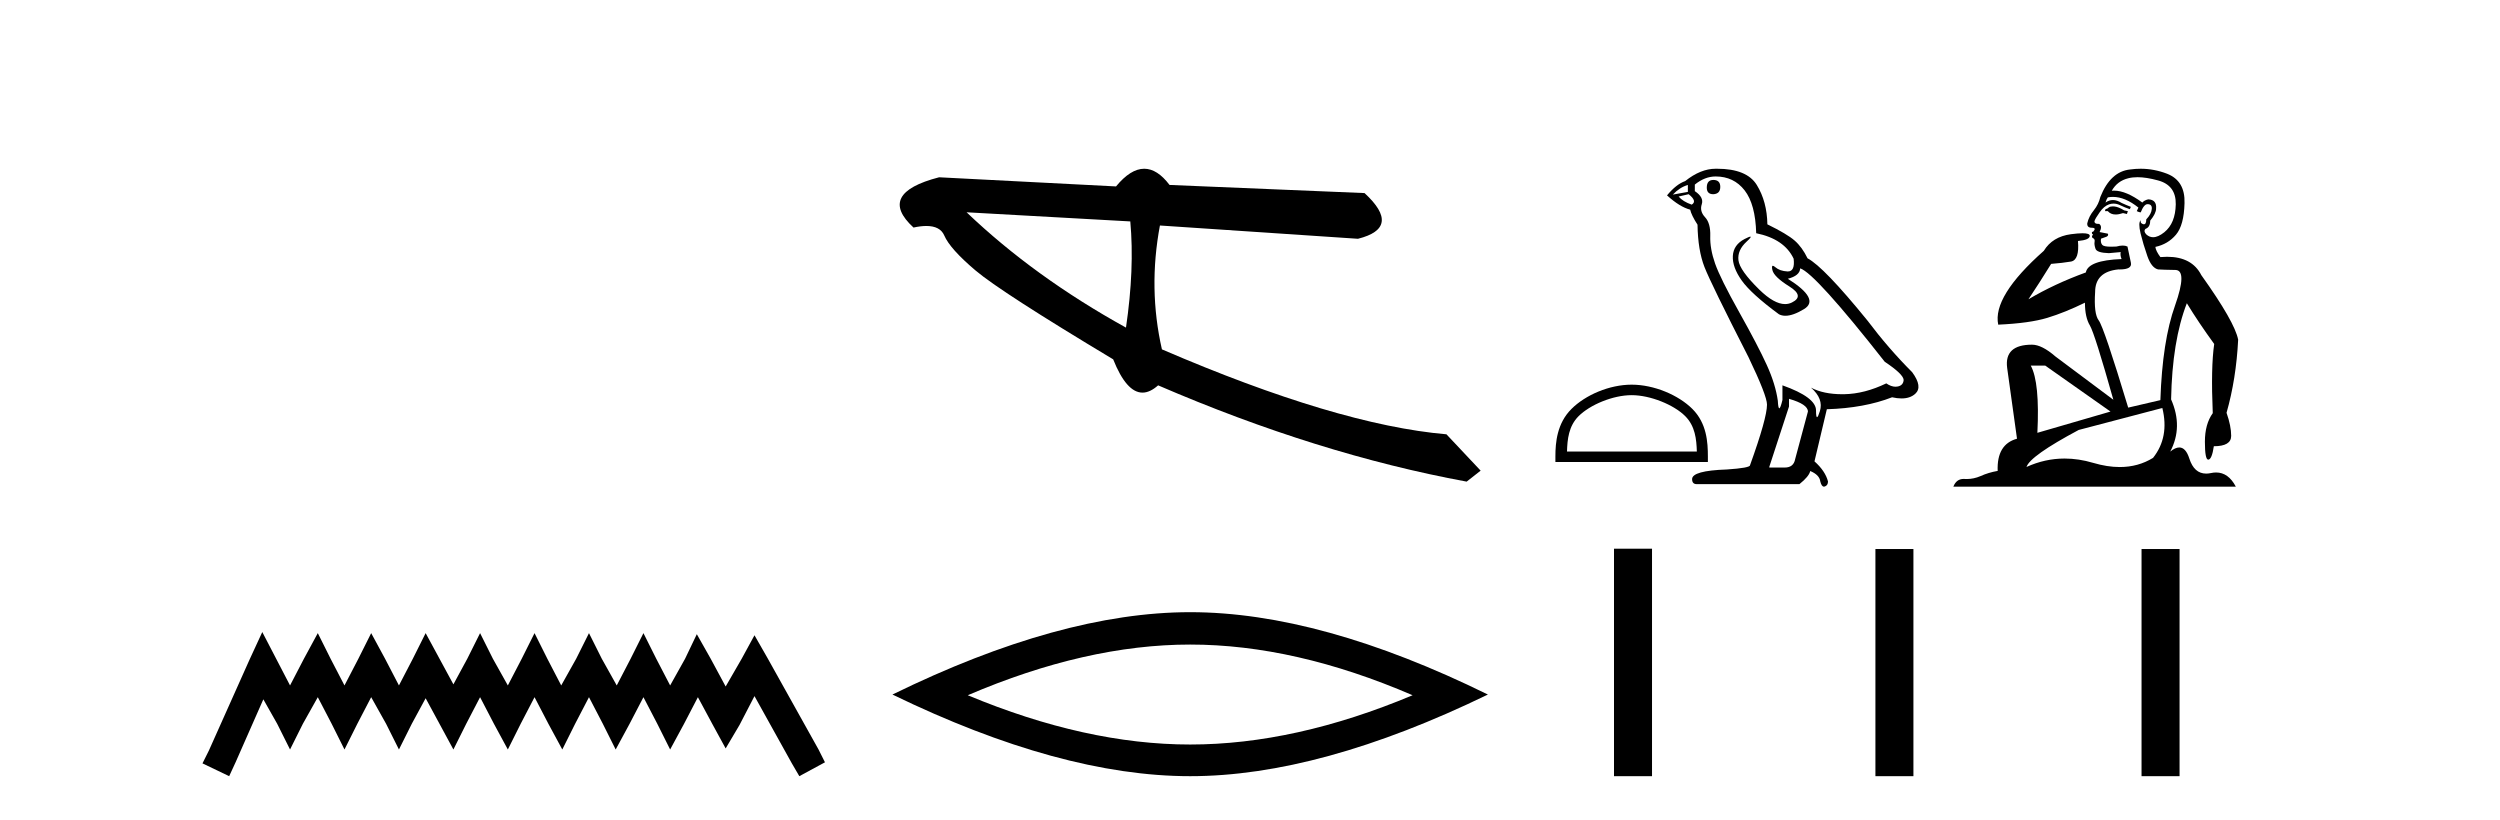
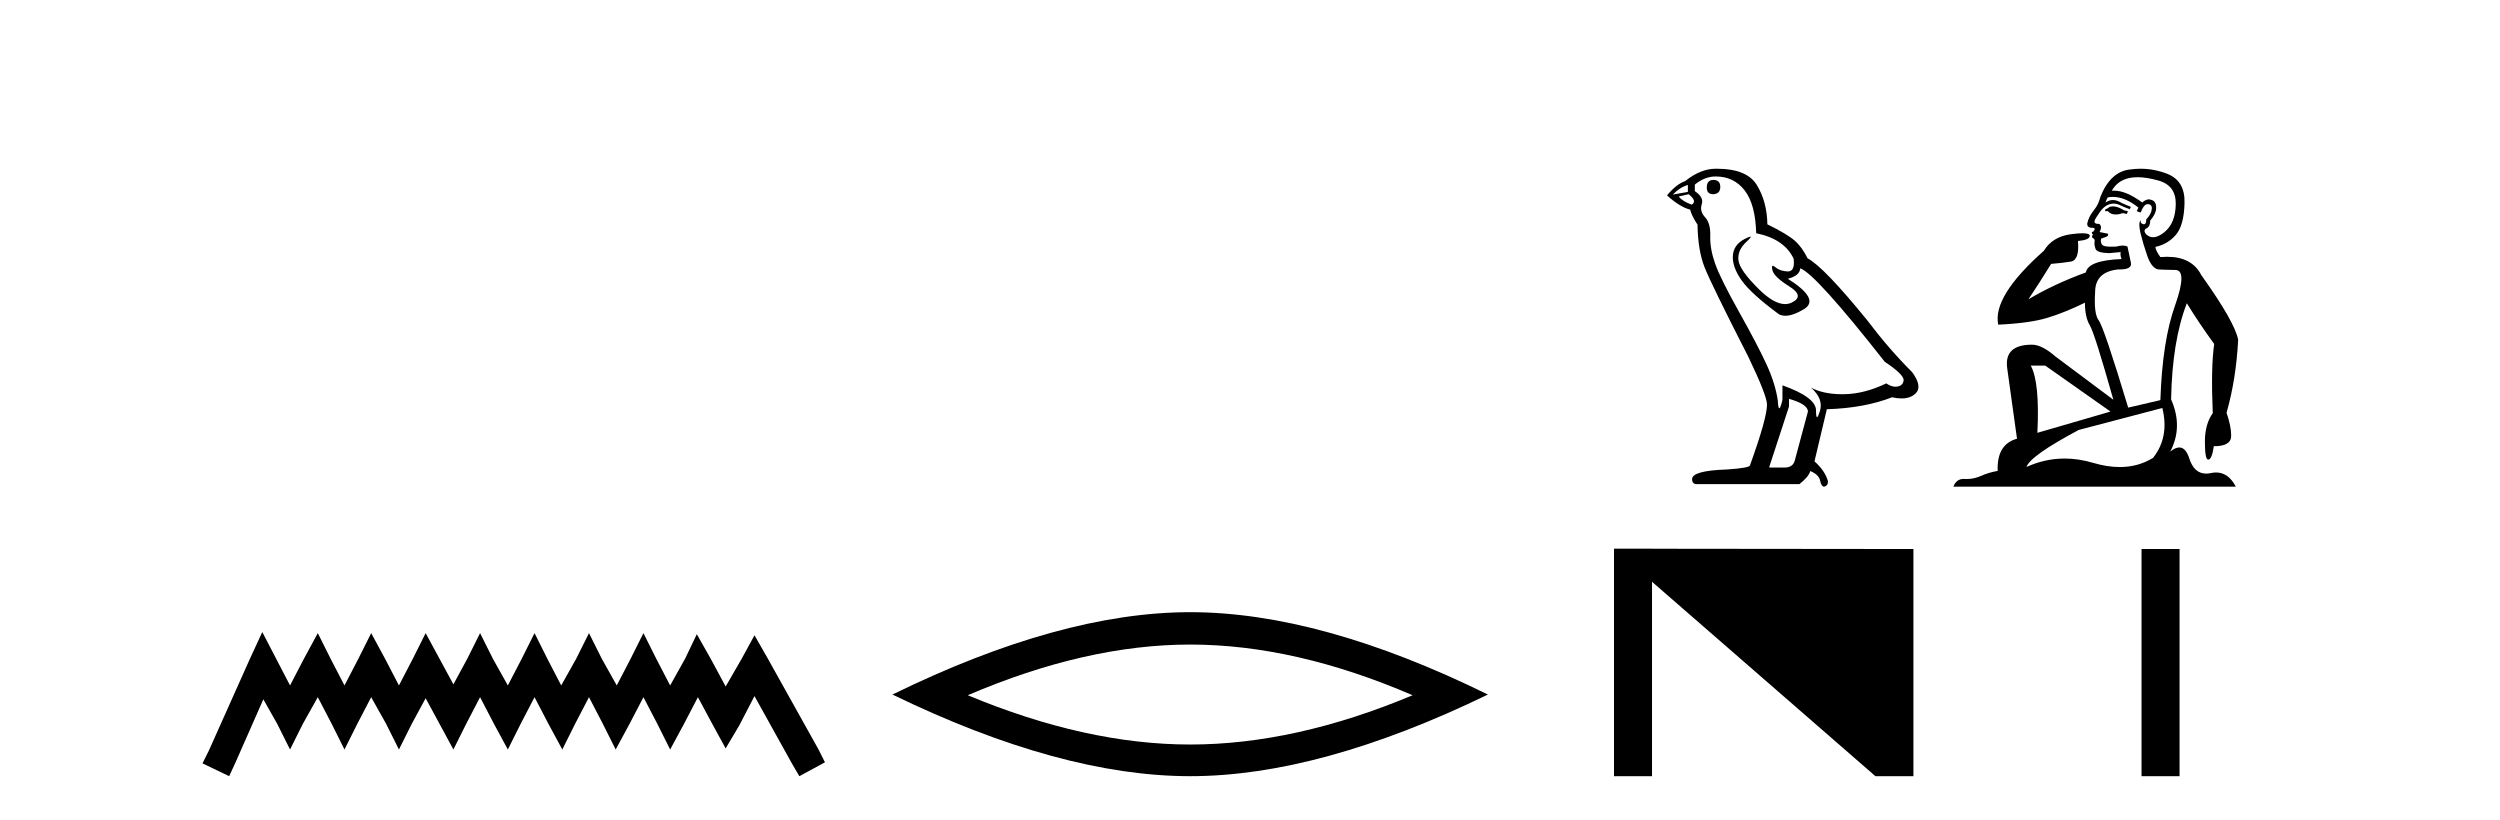
<svg xmlns="http://www.w3.org/2000/svg" width="125.0" height="41.0">
  <path d="M 13.114 31.602 L 12.473 32.99 L 10.444 37.528 L 10.124 38.169 L 11.459 38.809 L 11.779 38.115 L 13.167 34.966 L 13.861 36.193 L 14.502 37.475 L 15.142 36.193 L 15.89 34.859 L 16.584 36.193 L 17.224 37.475 L 17.865 36.193 L 18.559 34.859 L 19.306 36.193 L 19.947 37.475 L 20.588 36.193 L 21.282 34.912 L 21.976 36.193 L 22.67 37.475 L 23.31 36.193 L 24.004 34.859 L 24.698 36.193 L 25.392 37.475 L 26.033 36.193 L 26.727 34.859 L 27.421 36.193 L 28.115 37.475 L 28.755 36.193 L 29.449 34.859 L 30.143 36.193 L 30.784 37.475 L 31.478 36.193 L 32.172 34.859 L 32.866 36.193 L 33.507 37.475 L 34.201 36.193 L 34.895 34.859 L 35.642 36.247 L 36.283 37.421 L 36.977 36.247 L 37.724 34.805 L 39.593 38.169 L 39.966 38.809 L 41.248 38.115 L 40.927 37.475 L 38.365 32.884 L 37.724 31.763 L 37.084 32.937 L 36.283 34.325 L 35.535 32.937 L 34.841 31.709 L 34.254 32.937 L 33.507 34.272 L 32.813 32.937 L 32.172 31.656 L 31.531 32.937 L 30.837 34.272 L 30.09 32.937 L 29.449 31.656 L 28.809 32.937 L 28.061 34.272 L 27.367 32.937 L 26.727 31.656 L 26.086 32.937 L 25.392 34.272 L 24.645 32.937 L 24.004 31.656 L 23.364 32.937 L 22.67 34.218 L 21.976 32.937 L 21.282 31.656 L 20.641 32.937 L 19.947 34.272 L 19.253 32.937 L 18.559 31.656 L 17.918 32.937 L 17.224 34.272 L 16.53 32.937 L 15.89 31.656 L 15.196 32.937 L 14.502 34.272 L 13.808 32.937 L 13.114 31.602 Z" style="fill:#000000;stroke:none" />
-   <path d="M 48.329 10.614 L 56.515 11.071 C 56.659 12.655 56.587 14.425 56.299 16.38 C 53.244 14.692 50.588 12.77 48.329 10.614 ZM 57.211 8.437 C 56.756 8.437 56.286 8.732 55.801 9.321 L 46.955 8.864 C 44.865 9.405 44.439 10.243 45.676 11.378 C 45.916 11.325 46.13 11.299 46.318 11.299 C 46.777 11.299 47.076 11.457 47.213 11.774 C 47.405 12.22 47.925 12.802 48.772 13.52 C 49.619 14.238 51.914 15.72 55.659 17.967 C 56.101 19.076 56.59 19.631 57.125 19.631 C 57.375 19.631 57.635 19.509 57.906 19.267 C 63.229 21.563 68.371 23.167 73.332 24.081 L 74.032 23.532 L 72.322 21.715 C 68.68 21.4 63.938 19.984 58.096 17.468 C 57.635 15.44 57.602 13.376 57.996 11.275 L 57.996 11.275 L 67.899 11.939 C 69.37 11.57 69.479 10.808 68.227 9.654 L 58.477 9.247 C 58.069 8.707 57.647 8.437 57.211 8.437 Z" style="fill:#000000;stroke:none" />
  <path d="M 59.509 32.228 Q 64.752 32.228 70.63 34.762 Q 64.752 37.226 59.509 37.226 Q 54.3 37.226 48.388 34.762 Q 54.3 32.228 59.509 32.228 ZM 59.509 30.609 Q 53.033 30.609 44.622 34.727 Q 53.033 38.809 59.509 38.809 Q 65.984 38.809 74.395 34.727 Q 66.019 30.609 59.509 30.609 Z" style="fill:#000000;stroke:none" />
-   <path d="M 81.582 19.758 C 82.52 19.758 83.694 20.24 84.262 20.808 C 84.759 21.305 84.824 21.964 84.842 22.576 L 78.35 22.576 C 78.368 21.964 78.433 21.305 78.93 20.808 C 79.498 20.24 80.644 19.758 81.582 19.758 ZM 81.582 19.233 C 80.47 19.233 79.273 19.747 78.571 20.449 C 77.852 21.168 77.77 22.116 77.77 22.825 L 77.77 23.101 L 85.394 23.101 L 85.394 22.825 C 85.394 22.116 85.34 21.168 84.621 20.449 C 83.919 19.747 82.695 19.233 81.582 19.233 Z" style="fill:#000000;stroke:none" />
  <path d="M 85.667 8.997 Q 85.339 8.997 85.339 9.383 Q 85.339 9.711 85.667 9.711 Q 86.014 9.692 86.014 9.344 Q 86.014 8.997 85.667 8.997 ZM 84.393 9.248 L 84.393 9.595 L 83.64 9.73 Q 83.988 9.364 84.393 9.248 ZM 84.432 9.711 Q 84.876 10.059 84.586 10.232 Q 84.142 10.078 83.93 9.827 L 84.432 9.711 ZM 85.783 8.823 Q 86.69 8.823 87.231 9.518 Q 87.771 10.213 87.81 11.661 Q 89.219 11.95 89.682 12.935 Q 89.757 13.572 89.395 13.572 Q 89.384 13.572 89.373 13.572 Q 88.987 13.552 88.765 13.359 Q 88.684 13.289 88.643 13.289 Q 88.571 13.289 88.62 13.504 Q 88.697 13.842 89.47 14.324 Q 90.242 14.807 89.595 15.125 Q 89.435 15.204 89.253 15.204 Q 88.704 15.204 87.964 14.479 Q 86.98 13.514 86.922 13.012 Q 86.864 12.51 87.327 12.085 Q 87.602 11.833 87.516 11.833 Q 87.457 11.833 87.231 11.95 Q 86.671 12.24 86.642 12.8 Q 86.613 13.359 87.086 14.025 Q 87.559 14.691 88.948 15.714 Q 89.09 15.788 89.27 15.788 Q 89.652 15.788 90.203 15.454 Q 91.014 14.961 89.392 13.938 Q 89.991 13.784 90.01 13.417 Q 90.763 13.668 94.237 18.088 Q 95.164 18.706 95.183 18.996 Q 95.164 19.266 94.893 19.324 Q 94.836 19.336 94.776 19.336 Q 94.557 19.336 94.314 19.169 Q 93.233 19.69 92.22 19.71 Q 92.167 19.711 92.114 19.711 Q 91.172 19.711 90.55 19.382 L 90.55 19.382 Q 91.187 19.941 90.994 20.559 Q 90.901 20.858 90.853 20.858 Q 90.801 20.858 90.801 20.52 Q 90.801 19.864 89.122 19.266 L 89.122 19.999 Q 89.023 20.414 88.965 20.414 Q 88.909 20.414 88.891 20.038 Q 88.775 19.208 88.34 18.252 Q 87.906 17.297 86.96 15.608 Q 86.014 13.919 85.754 13.176 Q 85.493 12.433 85.513 11.796 Q 85.532 11.159 85.252 10.86 Q 84.972 10.56 85.088 10.213 Q 85.204 9.866 84.741 9.557 L 84.741 9.229 Q 85.242 8.823 85.783 8.823 ZM 89.45 19.941 Q 90.396 20.212 90.396 20.578 L 89.759 22.952 Q 89.682 23.377 89.238 23.377 L 88.466 23.377 L 88.466 23.338 L 89.45 20.327 L 89.45 19.941 ZM 85.853 8.437 Q 85.818 8.437 85.783 8.437 Q 85.03 8.437 84.258 9.055 Q 83.814 9.209 83.351 9.769 Q 83.988 10.348 84.509 10.483 Q 84.567 10.754 84.876 11.236 Q 84.895 12.51 85.223 13.35 Q 85.551 14.189 87.424 17.857 Q 88.35 19.787 88.35 20.231 Q 88.35 20.906 87.501 23.261 Q 87.501 23.396 86.343 23.474 Q 84.605 23.532 84.605 23.956 Q 84.605 24.207 84.837 24.207 L 89.971 24.207 Q 90.454 23.821 90.512 23.551 Q 90.975 23.744 91.014 24.072 Q 91.079 24.332 91.199 24.332 Q 91.221 24.332 91.245 24.323 Q 91.4 24.265 91.4 24.072 Q 91.265 23.551 90.724 23.068 L 91.342 20.462 Q 93.214 20.405 94.604 19.864 Q 94.861 19.922 95.076 19.922 Q 95.505 19.922 95.762 19.69 Q 96.148 19.343 95.608 18.609 Q 94.43 17.432 93.369 16.023 Q 91.187 13.34 90.377 12.915 Q 90.107 12.356 89.73 12.027 Q 89.354 11.699 88.369 11.217 Q 88.35 10.078 87.839 9.248 Q 87.339 8.437 85.853 8.437 Z" style="fill:#000000;stroke:none" />
  <path d="M 105.64 10.32 Q 105.507 10.32 105.445 10.369 Q 105.373 10.441 105.275 10.459 L 105.248 10.557 L 105.391 10.557 Q 105.532 10.725 105.783 10.725 Q 105.944 10.725 106.151 10.655 L 106.347 10.7 L 106.392 10.557 L 106.213 10.521 Q 105.918 10.342 105.722 10.324 Q 105.678 10.32 105.64 10.32 ZM 106.875 8.86 Q 107.314 8.86 107.894 9.019 Q 108.806 9.261 108.788 10.217 Q 108.77 11.165 108.216 11.612 Q 107.905 11.861 107.655 11.861 Q 107.467 11.861 107.313 11.719 Q 107.161 11.558 107.277 11.442 Q 107.51 11.361 107.51 11.031 Q 107.805 10.673 107.805 10.423 Q 107.84 9.985 107.411 9.967 Q 107.215 10.012 107.116 10.128 Q 106.309 9.532 105.702 9.532 Q 105.644 9.532 105.588 9.538 L 105.588 9.538 Q 105.865 9.046 106.419 8.912 Q 106.624 8.86 106.875 8.86 ZM 105.643 9.845 Q 106.254 9.845 106.92 10.378 L 106.839 10.557 Q 106.964 10.619 107.036 10.619 Q 107.197 10.208 107.375 10.208 Q 107.608 10.208 107.59 10.441 Q 107.572 10.7 107.313 10.968 Q 107.313 11.214 107.194 11.214 Q 107.178 11.214 107.161 11.209 Q 107 11.165 107.036 11.013 L 107.036 11.013 Q 106.902 11.129 107.027 11.665 Q 107.161 12.211 107.367 12.801 Q 107.572 13.391 107.903 13.471 Q 108.162 13.489 108.77 13.498 Q 109.378 13.507 108.752 15.277 Q 108.117 17.047 108.019 20.006 L 106.41 20.381 Q 105.194 16.358 104.935 16.019 Q 104.685 15.688 104.756 14.606 Q 104.756 13.587 105.918 13.471 Q 105.952 13.472 105.984 13.472 Q 106.621 13.472 106.544 13.131 Q 106.473 12.783 106.374 12.327 Q 106.276 12.278 106.137 12.278 Q 105.999 12.278 105.82 12.327 Q 105.677 12.335 105.562 12.335 Q 105.189 12.335 105.114 12.246 Q 105.016 12.13 105.051 11.933 L 105.328 11.835 Q 105.445 11.773 105.391 11.683 L 104.98 11.603 Q 105.132 11.308 104.953 11.192 Q 104.927 11.194 104.904 11.194 Q 104.721 11.194 104.721 11.066 Q 104.756 10.932 104.98 10.619 Q 105.194 10.307 105.454 10.217 Q 105.565 10.18 105.677 10.18 Q 105.833 10.18 105.99 10.253 Q 106.249 10.378 106.49 10.459 L 106.544 10.342 Q 106.33 10.262 106.079 10.146 Q 105.853 10.002 105.646 10.002 Q 105.452 10.002 105.275 10.128 Q 105.328 9.949 105.391 9.869 Q 105.516 9.845 105.643 9.845 ZM 102.262 18.28 L 105.525 20.578 L 101.869 21.641 Q 101.994 19.121 101.538 18.28 ZM 108.117 20.399 Q 108.475 21.856 107.653 22.893 Q 106.911 23.352 105.987 23.352 Q 105.364 23.352 104.658 23.143 Q 103.931 22.927 103.23 22.927 Q 102.251 22.927 101.324 23.349 Q 101.502 22.795 103.934 21.498 L 108.117 20.399 ZM 107.031 8.437 Q 106.772 8.437 106.508 8.474 Q 105.525 8.572 105.016 9.851 Q 104.935 10.208 104.694 10.512 Q 104.443 10.816 104.363 11.165 Q 104.345 11.388 104.595 11.388 Q 104.837 11.388 104.658 11.585 Q 104.586 11.585 104.595 11.647 Q 104.604 11.719 104.658 11.719 Q 104.542 11.853 104.649 11.907 Q 104.756 11.951 104.729 12.094 Q 104.703 12.228 104.774 12.434 Q 104.837 12.64 105.445 12.658 L 106.035 12.604 L 106.035 12.604 Q 105.999 12.756 106.079 12.953 Q 104.408 13.015 104.291 13.623 Q 102.718 14.195 101.422 14.964 Q 101.967 14.15 102.557 13.194 Q 103.129 13.149 103.55 13.078 Q 103.979 12.997 103.898 12.05 Q 104.488 11.996 104.488 11.79 Q 104.488 11.663 104.125 11.663 Q 103.905 11.663 103.55 11.71 Q 102.62 11.835 102.191 12.541 Q 99.616 14.821 99.911 16.233 Q 101.476 16.162 102.361 15.894 Q 103.246 15.625 104.247 15.134 Q 104.247 15.867 104.497 16.278 Q 104.738 16.689 105.668 19.988 L 102.772 17.824 Q 102.092 17.234 101.601 17.234 Q 100.206 17.234 100.358 18.396 L 100.85 21.936 Q 99.831 22.213 99.884 23.545 Q 99.42 23.626 99.026 23.805 Q 98.687 23.951 98.34 23.951 Q 98.286 23.951 98.231 23.948 Q 98.206 23.946 98.182 23.946 Q 97.819 23.946 97.668 24.332 L 111.791 24.332 Q 111.419 23.624 110.804 23.624 Q 110.681 23.624 110.549 23.653 Q 110.422 23.68 110.308 23.68 Q 109.708 23.68 109.467 22.929 Q 109.29 22.373 108.964 22.373 Q 108.765 22.373 108.511 22.58 Q 109.163 21.346 108.555 19.97 Q 108.609 17.047 109.342 15.161 Q 109.923 16.117 110.71 17.199 Q 110.54 18.361 110.638 20.658 Q 110.245 21.203 110.245 22.088 Q 110.245 22.982 110.411 22.982 Q 110.413 22.982 110.415 22.982 Q 110.594 22.973 110.692 22.312 Q 111.559 22.312 111.559 21.793 Q 111.559 21.302 111.327 20.64 Q 111.809 18.951 111.908 16.984 Q 111.738 16.099 110.066 13.757 Q 109.599 12.839 108.354 12.839 Q 108.193 12.839 108.019 12.854 Q 107.787 12.541 107.769 12.345 Q 108.395 12.211 108.797 11.737 Q 109.199 11.263 109.226 10.155 Q 109.262 9.046 108.359 8.689 Q 107.707 8.437 107.031 8.437 Z" style="fill:#000000;stroke:none" />
-   <path d="M 80.7 27.435 L 80.7 38.809 L 82.601 38.809 L 82.601 27.435 ZM 93.771 27.451 L 93.771 38.809 L 95.671 38.809 L 95.671 27.451 ZM 107.077 27.451 L 107.077 38.809 L 108.978 38.809 L 108.978 27.451 Z" style="fill:#000000;stroke:none" />
+   <path d="M 80.7 27.435 L 80.7 38.809 L 82.601 38.809 L 82.601 27.435 ZL 93.771 38.809 L 95.671 38.809 L 95.671 27.451 ZM 107.077 27.451 L 107.077 38.809 L 108.978 38.809 L 108.978 27.451 Z" style="fill:#000000;stroke:none" />
</svg>